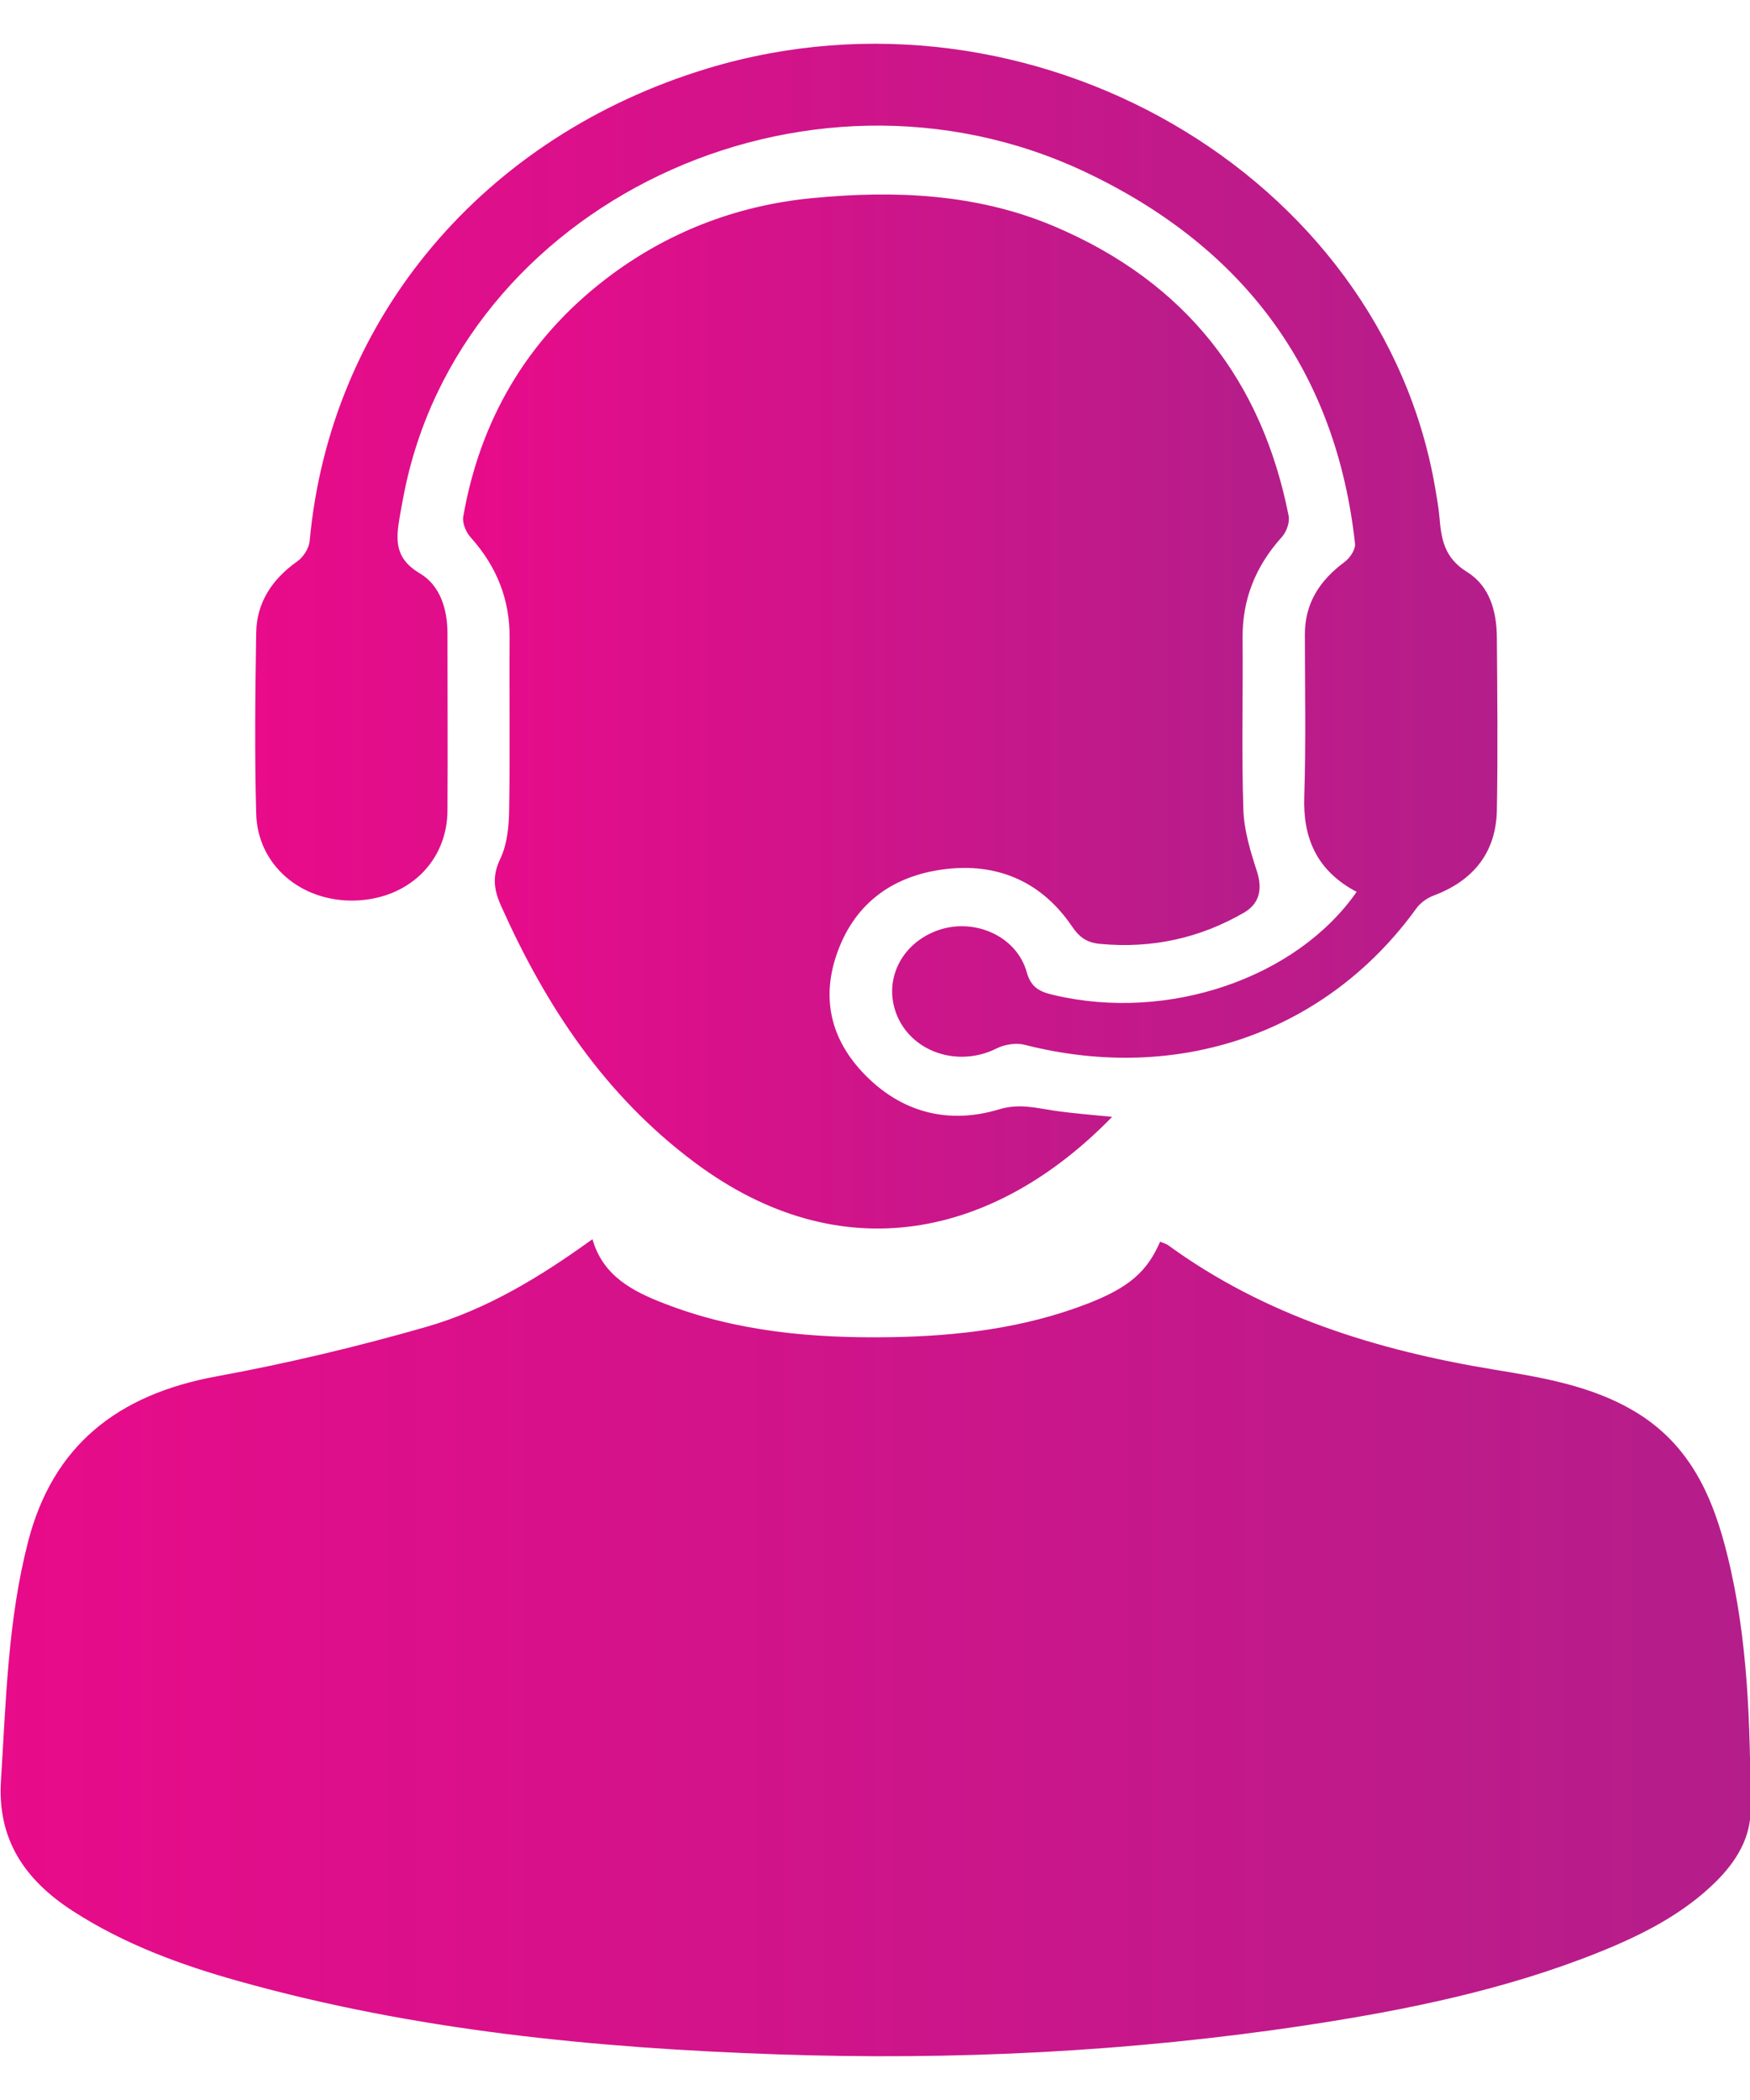
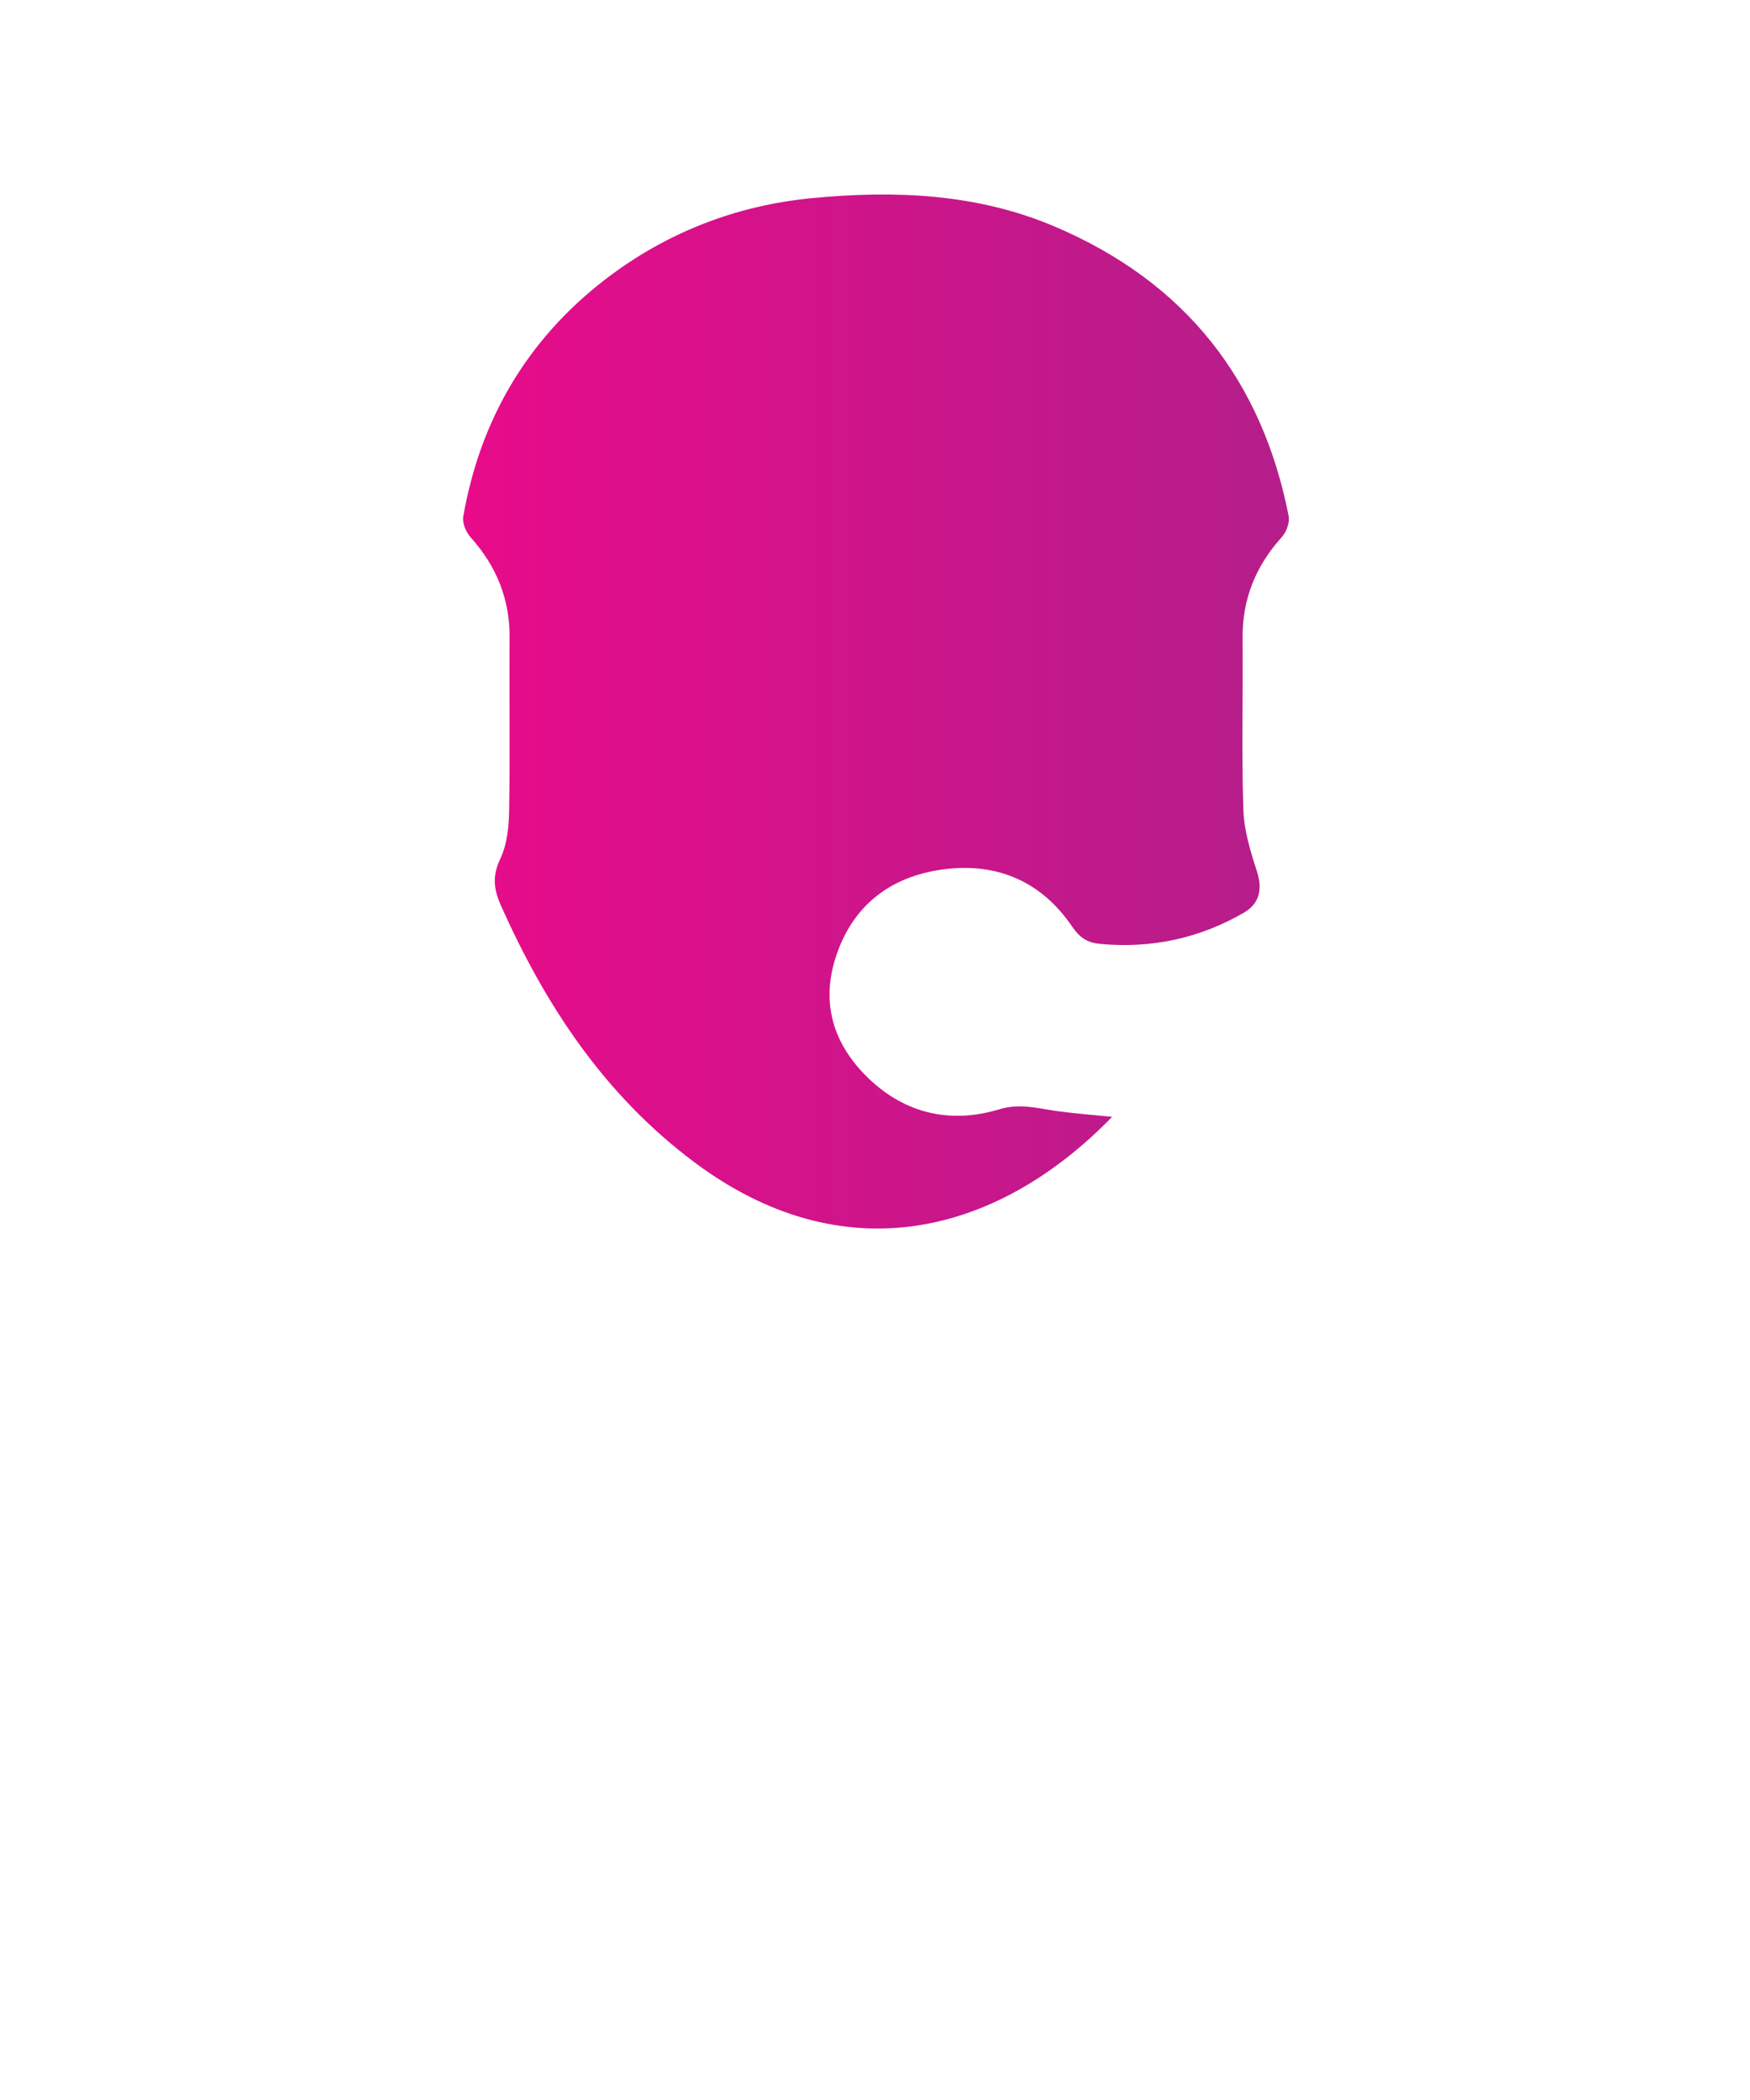
<svg xmlns="http://www.w3.org/2000/svg" width="20" height="24" viewBox="0 0 20 24" fill="none">
-   <path d="M6.771 14.162C6.891 14.585 7.234 14.76 7.596 14.899C8.421 15.219 9.291 15.296 10.174 15.282C10.951 15.27 11.712 15.178 12.437 14.896C12.901 14.715 13.111 14.533 13.258 14.191C13.291 14.205 13.325 14.212 13.353 14.233C14.453 15.033 15.723 15.43 17.071 15.652C17.626 15.743 18.187 15.837 18.676 16.127C19.325 16.511 19.583 17.125 19.745 17.789C19.978 18.739 20.002 19.707 20.007 20.676C20.009 20.998 19.847 21.269 19.614 21.501C19.237 21.875 18.767 22.113 18.272 22.312C17.198 22.743 16.066 22.973 14.92 23.147C12.918 23.449 10.899 23.549 8.872 23.478C6.797 23.406 4.736 23.205 2.733 22.643C2.061 22.456 1.413 22.216 0.829 21.838C0.275 21.479 -0.031 21.015 0.011 20.35C0.069 19.433 0.089 18.515 0.322 17.615C0.603 16.531 1.331 15.938 2.48 15.729C3.285 15.581 4.086 15.39 4.87 15.165C5.562 14.966 6.174 14.593 6.771 14.162Z" fill="url(#paint0_linear_314_3243)" />
  <path d="M12.71 12.764C11.37 14.142 9.615 14.537 7.94 13.286C6.904 12.513 6.234 11.488 5.726 10.352C5.642 10.163 5.624 10.012 5.717 9.816C5.799 9.644 5.817 9.435 5.819 9.242C5.83 8.589 5.819 7.937 5.824 7.284C5.826 6.851 5.677 6.475 5.382 6.145C5.327 6.085 5.282 5.98 5.294 5.906C5.484 4.812 6.015 3.884 6.928 3.185C7.607 2.665 8.402 2.348 9.285 2.264C10.228 2.173 11.162 2.213 12.042 2.584C13.566 3.228 14.425 4.365 14.727 5.894C14.742 5.968 14.704 6.076 14.651 6.136C14.348 6.471 14.197 6.851 14.201 7.294C14.207 7.947 14.188 8.6 14.21 9.253C14.217 9.491 14.292 9.734 14.367 9.965C14.427 10.156 14.399 10.323 14.219 10.429C13.715 10.721 13.169 10.842 12.579 10.788C12.422 10.775 12.337 10.713 12.251 10.587C11.911 10.086 11.41 9.854 10.787 9.935C10.166 10.015 9.742 10.359 9.555 10.928C9.38 11.457 9.518 11.931 9.924 12.322C10.339 12.723 10.858 12.848 11.419 12.678C11.649 12.609 11.838 12.662 12.045 12.693C12.257 12.724 12.471 12.74 12.71 12.764Z" fill="url(#paint1_linear_314_3243)" />
-   <path d="M15.501 10.191C15.051 9.952 14.889 9.581 14.906 9.103C14.926 8.486 14.913 7.868 14.913 7.249C14.913 6.897 15.079 6.636 15.366 6.423C15.428 6.377 15.494 6.279 15.486 6.212C15.272 4.274 14.248 2.84 12.406 1.967C9.194 0.447 5.238 2.343 4.61 5.679C4.595 5.755 4.581 5.831 4.568 5.908C4.526 6.159 4.502 6.377 4.797 6.552C5.032 6.691 5.114 6.964 5.114 7.241C5.114 7.914 5.118 8.589 5.114 9.263C5.111 9.849 4.663 10.276 4.053 10.292C3.439 10.307 2.942 9.886 2.928 9.297C2.909 8.61 2.917 7.921 2.928 7.232C2.933 6.889 3.106 6.621 3.401 6.413C3.47 6.363 3.532 6.263 3.539 6.183C3.772 3.64 5.522 1.558 8.087 0.782C11.78 -0.335 15.794 1.988 16.404 5.588C16.422 5.691 16.44 5.796 16.45 5.901C16.471 6.152 16.5 6.373 16.768 6.538C17.029 6.7 17.105 6.994 17.107 7.286C17.112 7.945 17.119 8.607 17.107 9.266C17.096 9.73 16.852 10.06 16.384 10.235C16.308 10.264 16.231 10.319 16.186 10.383C15.159 11.802 13.471 12.389 11.712 11.941C11.614 11.915 11.481 11.936 11.39 11.982C10.984 12.187 10.485 12.051 10.281 11.668C10.072 11.271 10.261 10.806 10.7 10.639C11.119 10.479 11.616 10.69 11.734 11.11C11.783 11.288 11.883 11.335 12.044 11.372C13.344 11.68 14.815 11.183 15.505 10.192L15.501 10.191Z" fill="url(#paint2_linear_314_3243)" />
  <defs>
    <linearGradient id="paint0_linear_314_3243" x1="0.007" y1="18.831" x2="20.007" y2="18.831" gradientUnits="userSpaceOnUse">
      <stop stop-color="#E80B8A" />
      <stop offset="1" stop-color="#B41E8A" />
    </linearGradient>
    <linearGradient id="paint1_linear_314_3243" x1="5.292" y1="8.132" x2="14.73" y2="8.132" gradientUnits="userSpaceOnUse">
      <stop stop-color="#E80B8A" />
      <stop offset="1" stop-color="#B41E8A" />
    </linearGradient>
    <linearGradient id="paint2_linear_314_3243" x1="2.917" y1="6.294" x2="17.114" y2="6.294" gradientUnits="userSpaceOnUse">
      <stop stop-color="#E80B8A" />
      <stop offset="1" stop-color="#B41E8A" />
    </linearGradient>
  </defs>
</svg>